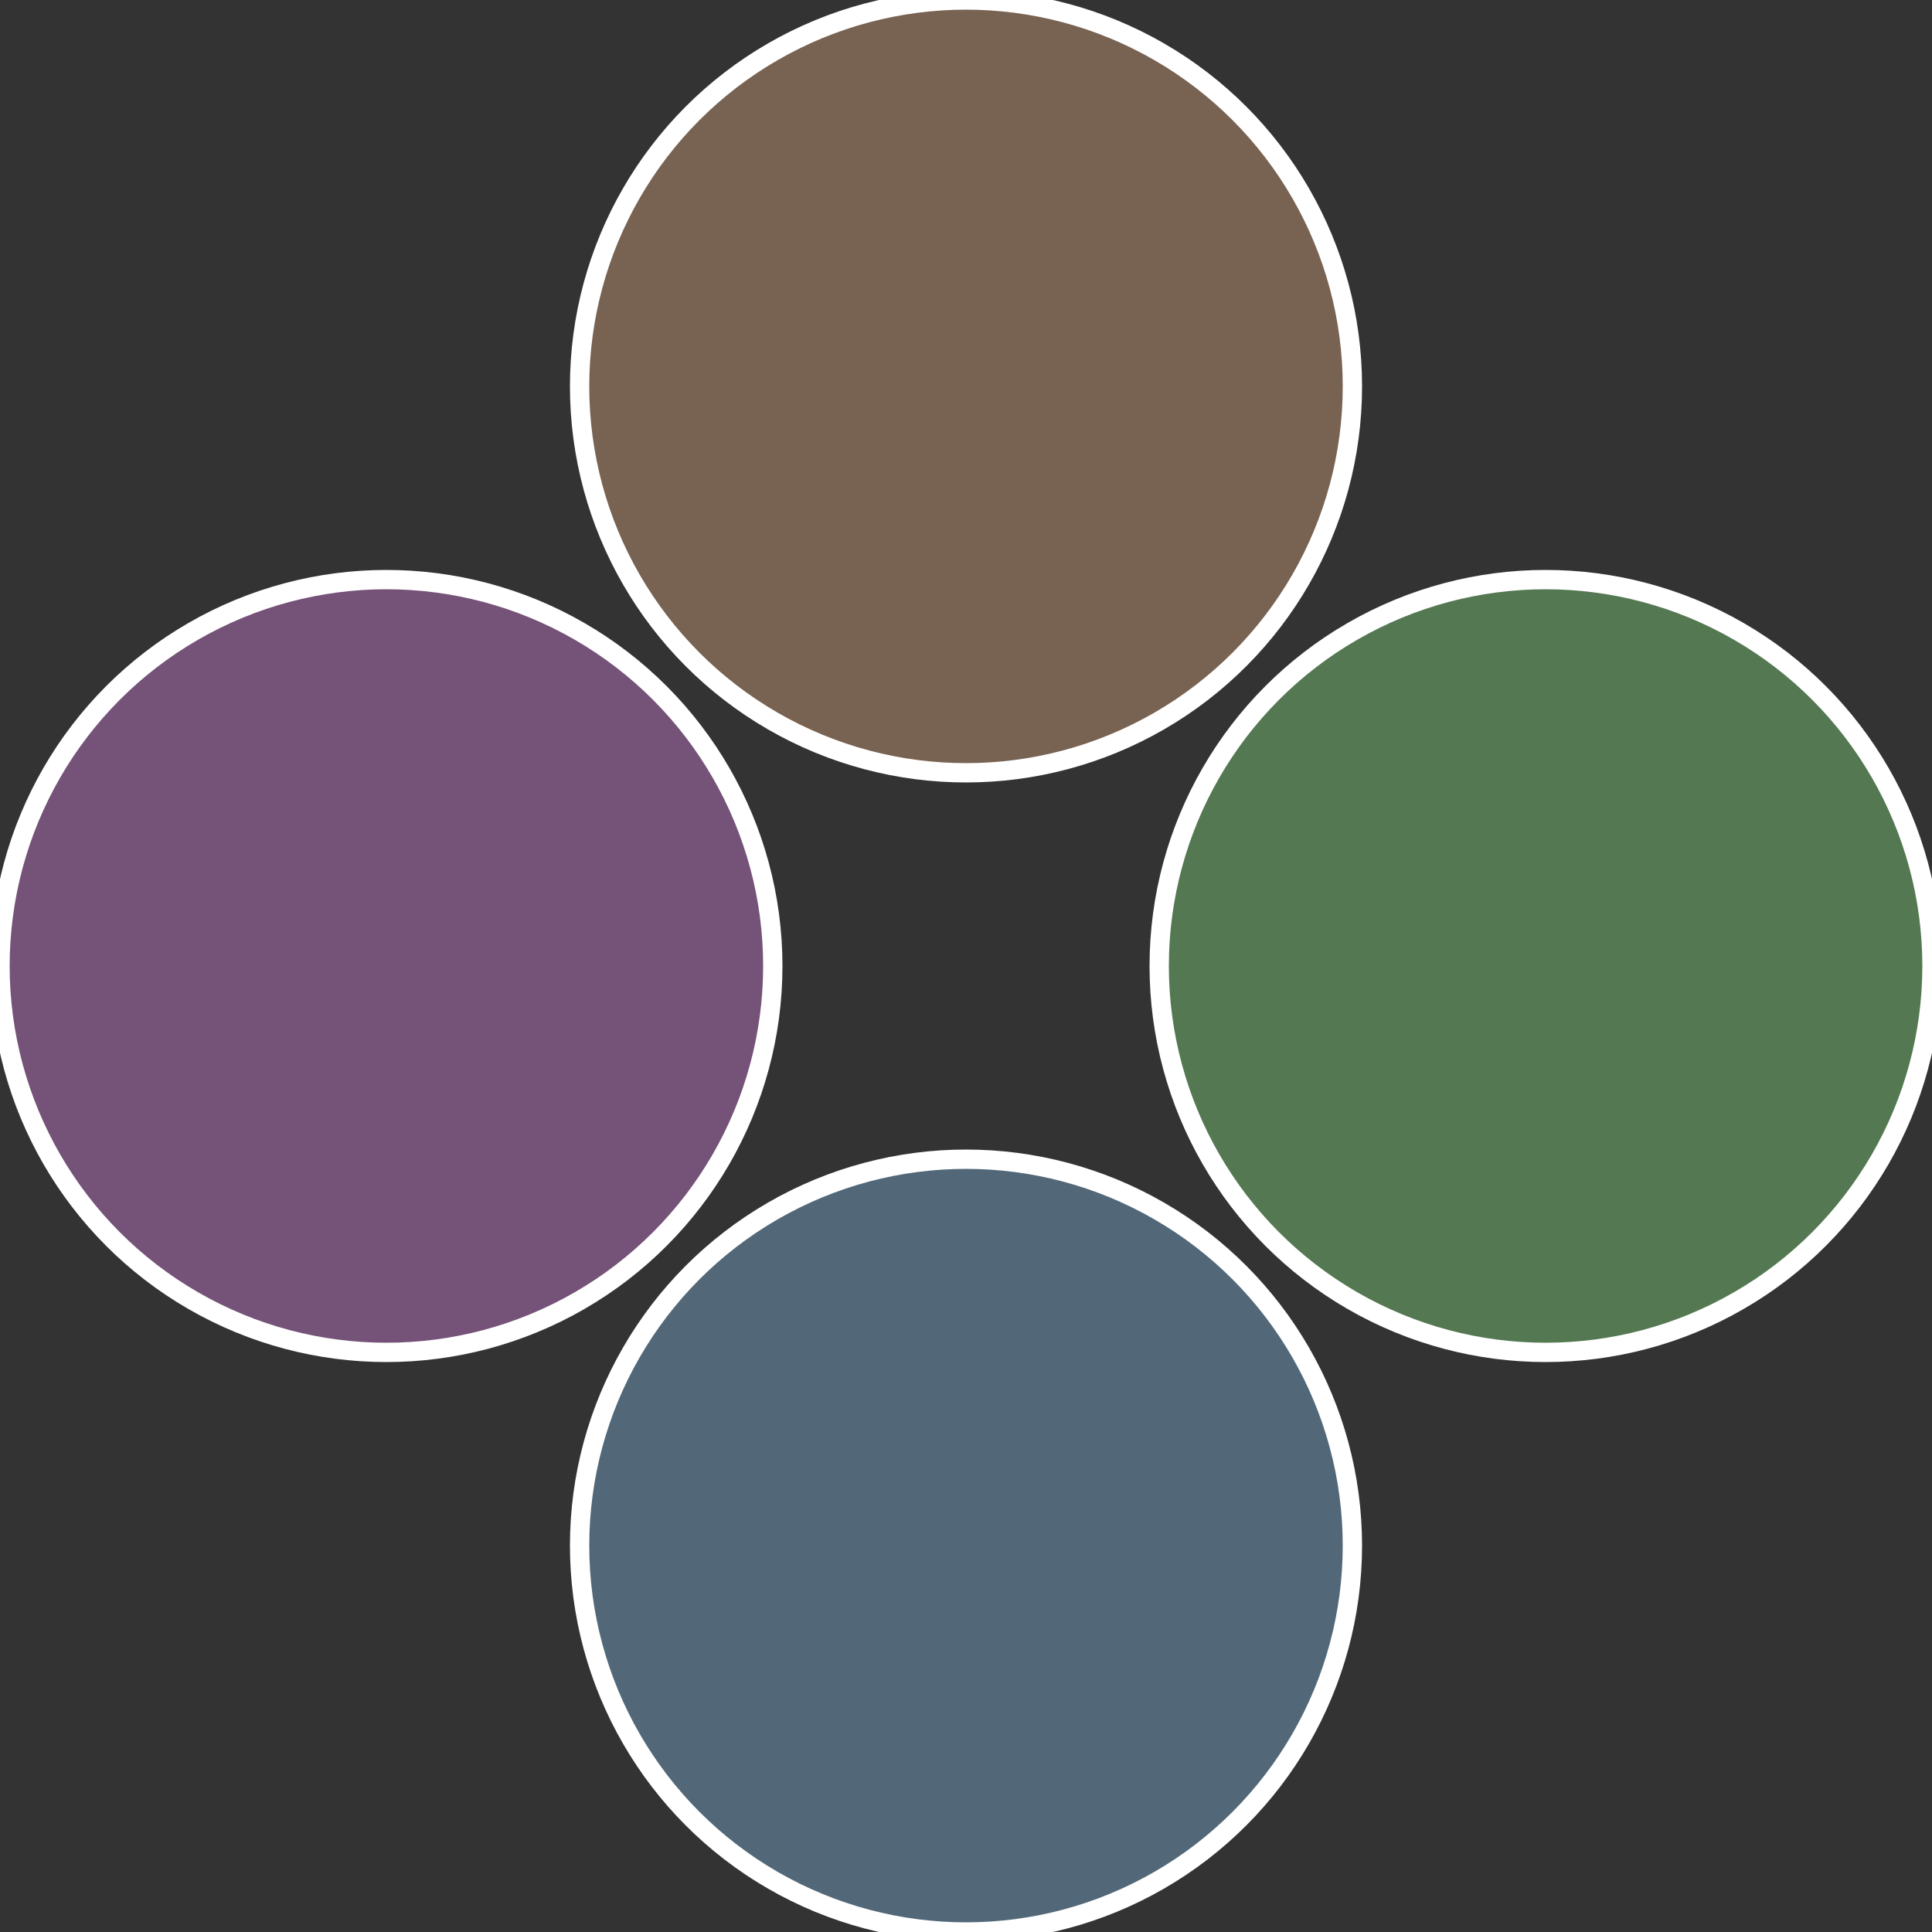
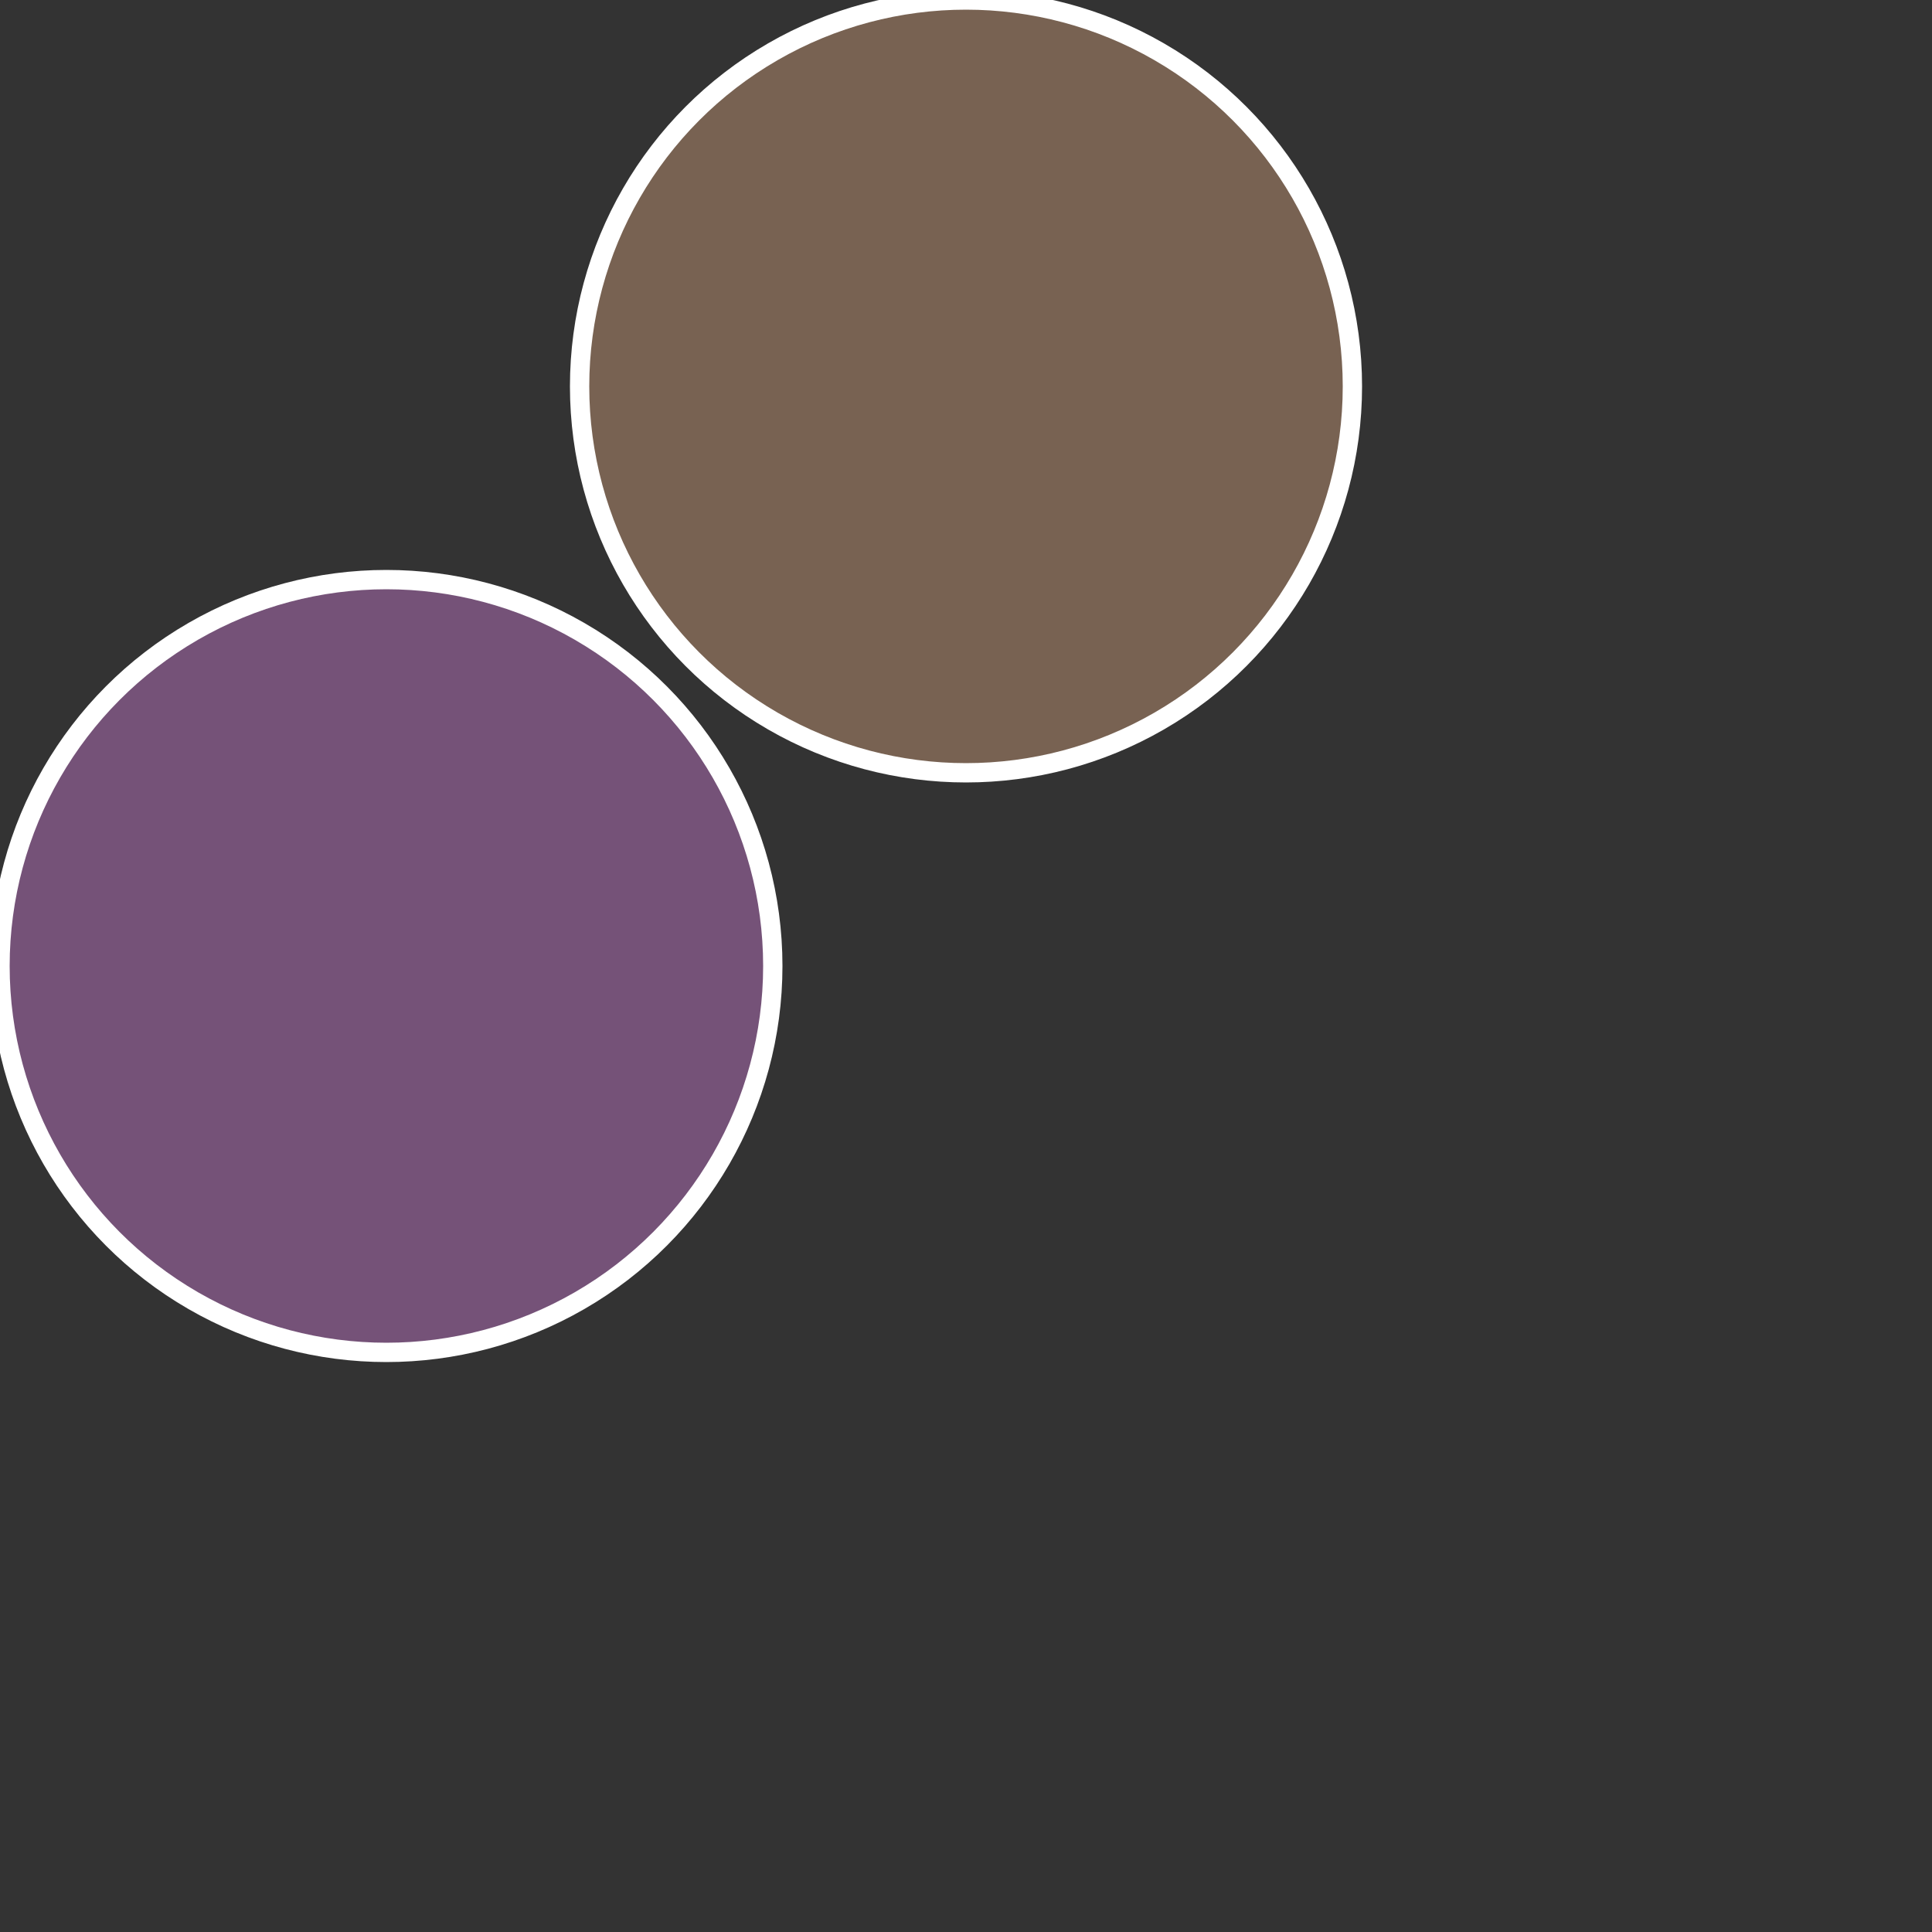
<svg xmlns="http://www.w3.org/2000/svg" width="500" height="500" viewBox="-1 -1 2 2">
  <rect x="-1" y="-1" width="2" height="2" fill="#333333" stroke="none" />
-   <circle cx="0.6" cy="0" r="0.4" fill="#547852" stroke="#fff" stroke-width="1%" />
-   <circle cx="3.6739403974421E-17" cy="0.6" r="0.4" fill="#526878" stroke="#fff" stroke-width="1%" />
  <circle cx="-0.6" cy="7.3478807948841E-17" r="0.4" fill="#755278" stroke="#fff" stroke-width="1%" />
  <circle cx="-1.1021821192326E-16" cy="-0.6" r="0.4" fill="#786252" stroke="#fff" stroke-width="1%" />
</svg>